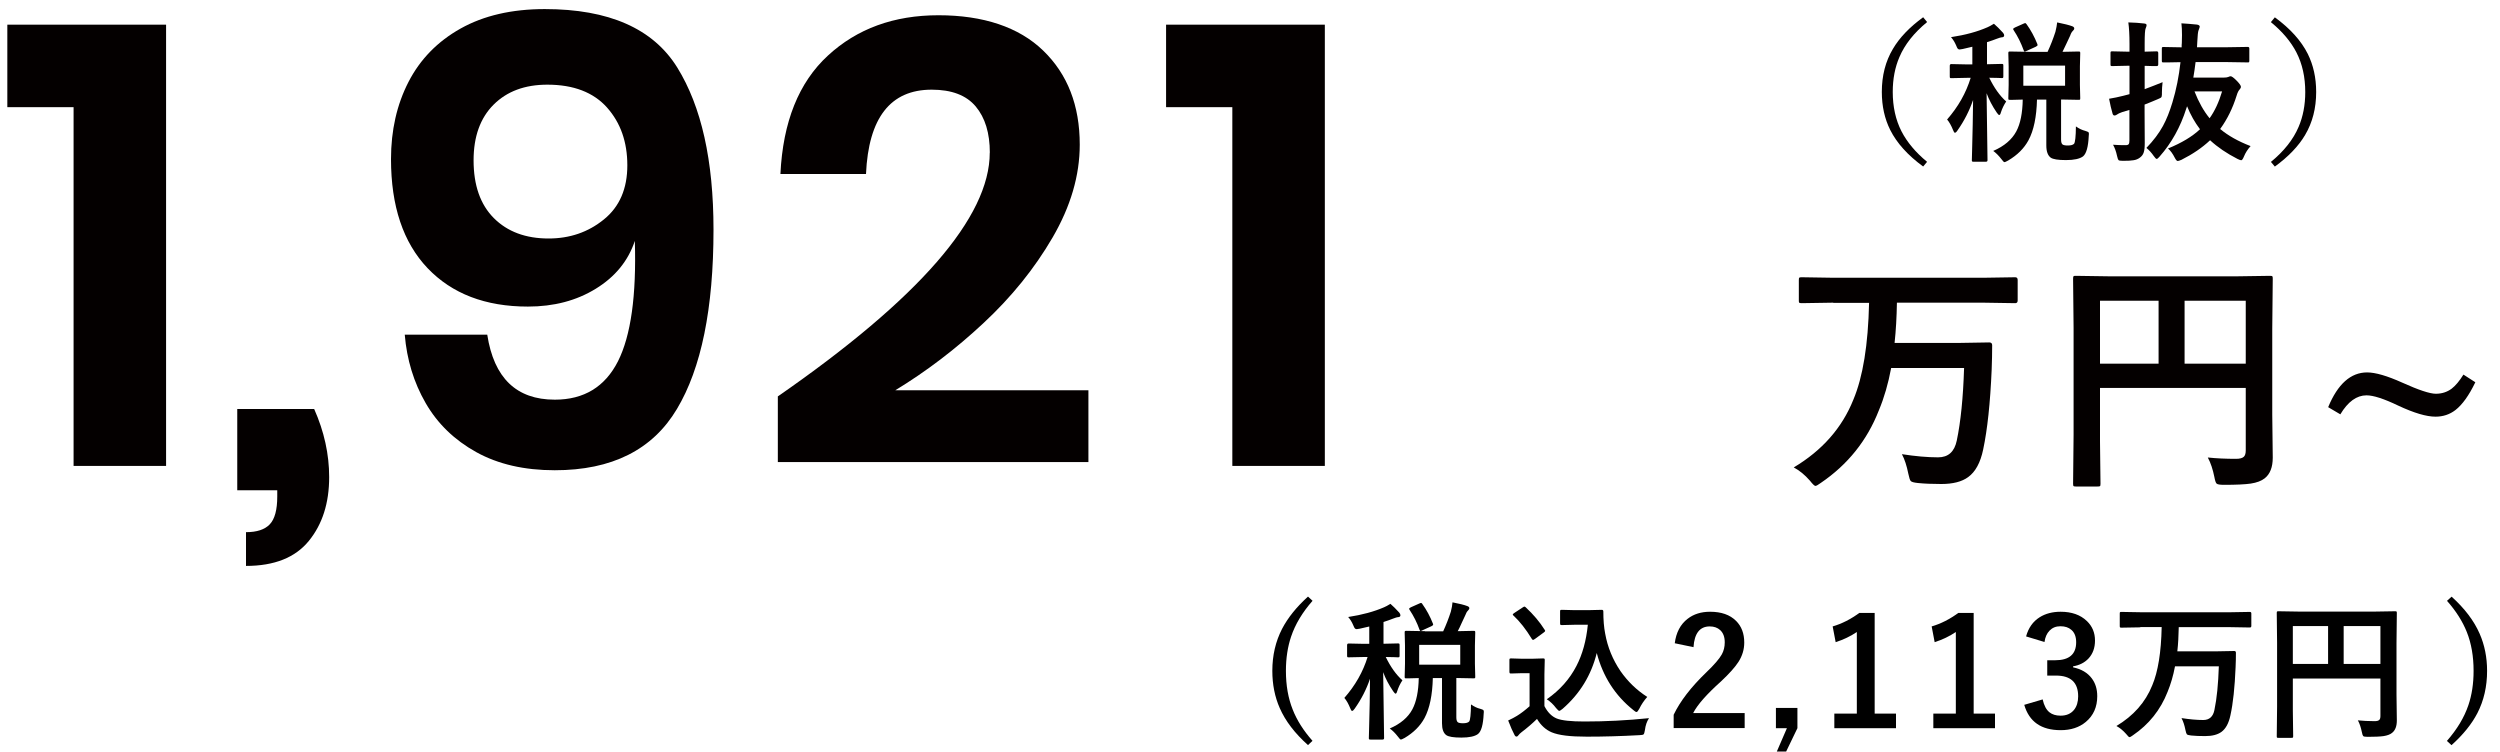
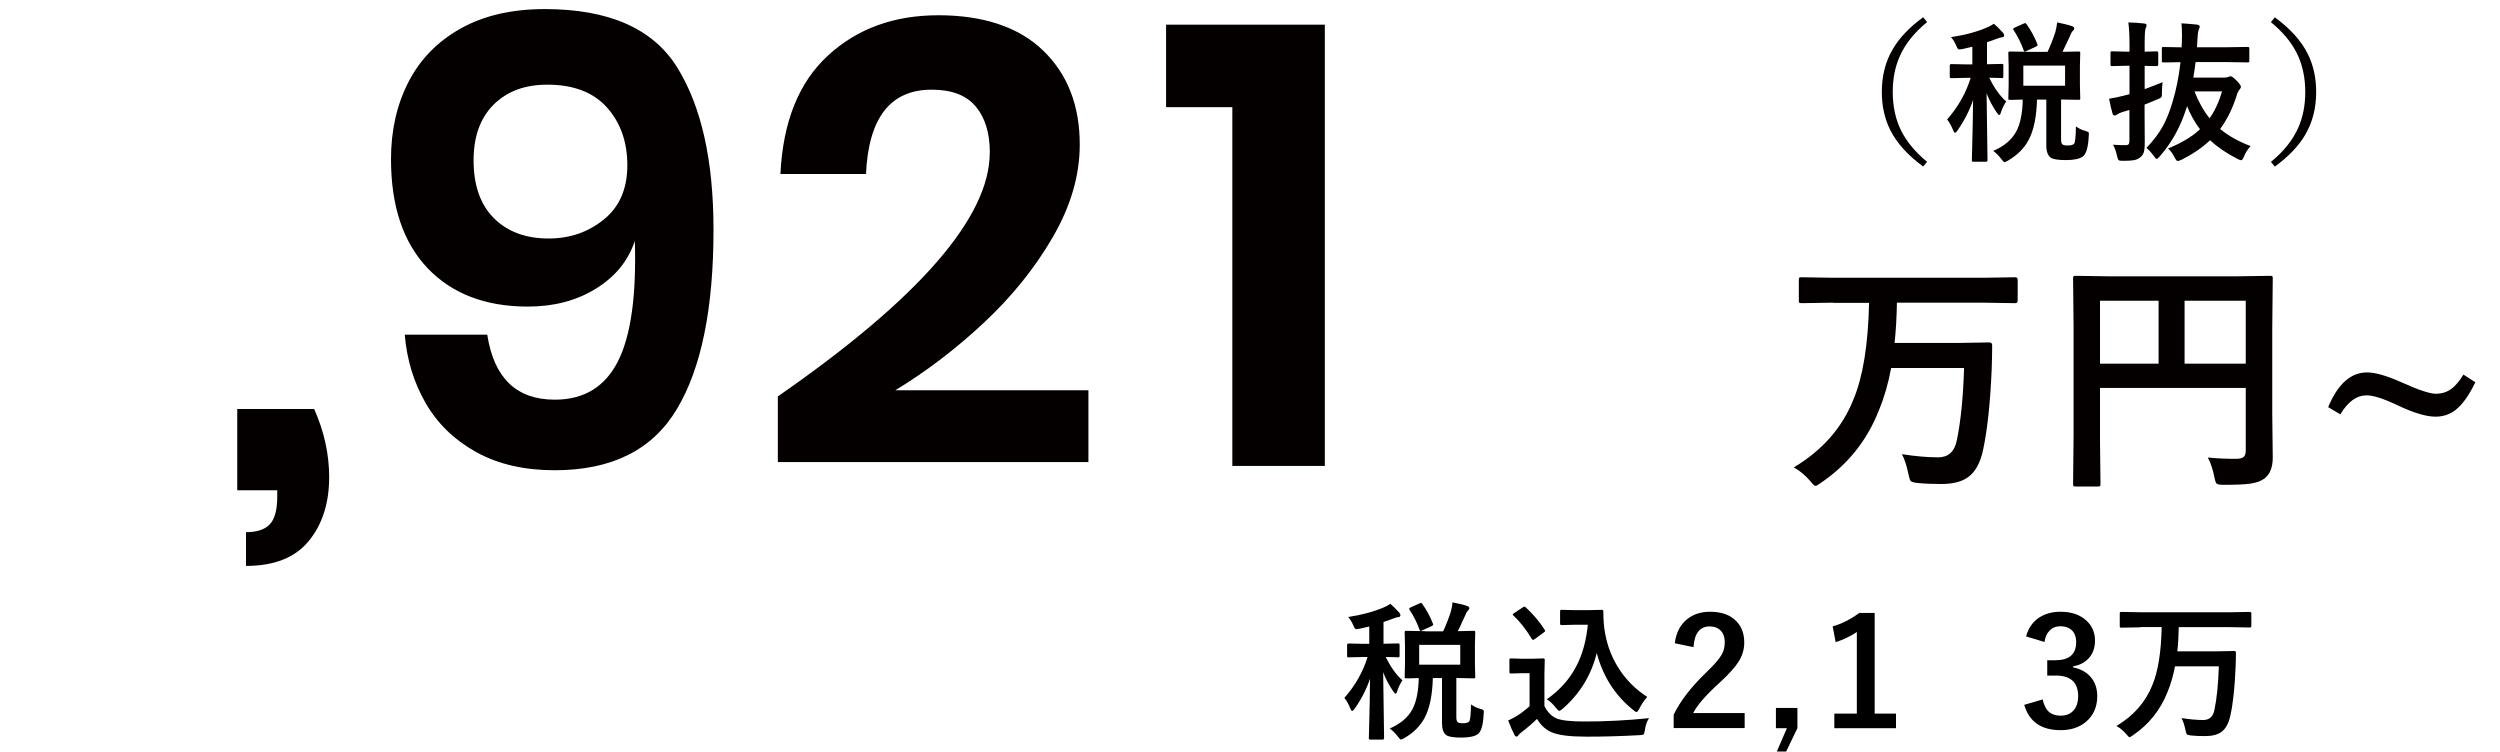
<svg xmlns="http://www.w3.org/2000/svg" viewBox="0 0 300 90.19">
  <g id="a" />
  <g id="b">
    <g id="c">
      <g id="d">
        <rect width="300" height="90" style="fill:none;" />
      </g>
      <g>
-         <path d="M.88,12.86V2.96H19.93V55.91H8.83V12.86H.88Z" style="fill:#040000;" />
        <path d="M39.5,57.26c0,3.1-.81,5.65-2.44,7.65-1.63,2-4.14,3-7.54,3v-4.05c1.3,0,2.25-.31,2.85-.94,.6-.63,.9-1.74,.9-3.34v-.75h-4.8v-9.75h9.23c1.2,2.7,1.8,5.43,1.8,8.18Z" style="fill:#040000;" />
        <path d="M66.58,47.96c3.5,0,6.02-1.54,7.58-4.61,1.55-3.08,2.22-7.89,2.02-14.44-.8,2.4-2.36,4.31-4.69,5.74-2.32,1.43-5.04,2.14-8.14,2.14-5.1,0-9.11-1.54-12.04-4.61-2.93-3.08-4.39-7.44-4.39-13.09,0-3.45,.7-6.54,2.1-9.26,1.4-2.72,3.49-4.86,6.26-6.41,2.77-1.55,6.14-2.33,10.09-2.33,7.7,0,13,2.34,15.9,7.01,2.9,4.68,4.35,11.16,4.35,19.46,0,9.45-1.46,16.63-4.39,21.52-2.92,4.9-7.81,7.35-14.66,7.35-3.65,0-6.79-.72-9.41-2.17-2.62-1.45-4.65-3.41-6.08-5.89s-2.26-5.21-2.51-8.21h9.9c.8,5.2,3.5,7.8,8.1,7.8Zm6.26-35.06c-1.63-1.82-4.01-2.74-7.16-2.74-2.7,0-4.85,.8-6.45,2.4s-2.4,3.83-2.4,6.68c0,3,.81,5.31,2.44,6.94,1.62,1.62,3.81,2.44,6.56,2.44,2.55,0,4.76-.76,6.64-2.29,1.88-1.52,2.81-3.69,2.81-6.49s-.81-5.11-2.44-6.94Z" style="fill:#040000;" />
        <path d="M118.78,18.33c0-2.35-.56-4.2-1.69-5.55s-2.89-2.02-5.29-2.02c-4.95,0-7.58,3.38-7.88,10.12h-10.27c.3-6.25,2.2-10.99,5.7-14.21,3.5-3.23,7.92-4.84,13.27-4.84s9.64,1.41,12.56,4.24c2.93,2.83,4.39,6.59,4.39,11.29,0,3.7-1.09,7.41-3.26,11.14-2.17,3.73-4.94,7.15-8.29,10.27-3.35,3.13-6.88,5.81-10.58,8.06h23.17v8.62h-37.27v-7.88c16.95-11.75,25.43-21.5,25.43-29.25Z" style="fill:#040000;" />
        <path d="M139.93,12.86V2.96h19.05V55.91h-11.1V12.86h-7.95Z" style="fill:#040000;" />
      </g>
      <g>
        <path d="M219.99,36.32l-3.77,.06c-.18,0-.28-.02-.32-.06-.03-.04-.04-.13-.04-.26v-2.47c0-.16,.02-.25,.07-.28,.04-.03,.14-.04,.29-.04l3.77,.06h18.02l3.82-.06c.19,0,.29,.11,.29,.32v2.47c0,.21-.1,.32-.29,.32l-3.82-.06h-10.38c-.03,1.75-.12,3.35-.28,4.83h7.79l3.58-.06c.22,0,.34,.11,.34,.34,0,.92-.02,1.89-.06,2.93-.17,3.99-.51,7.18-1.02,9.58-.33,1.58-.93,2.68-1.8,3.31-.76,.56-1.84,.83-3.23,.83-1.1,0-2.04-.04-2.81-.12-.48-.05-.77-.13-.86-.25-.09-.1-.18-.39-.28-.86-.19-.95-.44-1.73-.77-2.35,1.61,.25,3.06,.38,4.34,.38,1.22,0,1.96-.67,2.24-2,.48-2.28,.77-5.19,.88-8.72h-8.75c-.35,1.87-.84,3.57-1.48,5.09-1.41,3.61-3.73,6.5-6.95,8.69-.33,.24-.55,.37-.66,.37s-.33-.21-.66-.63c-.61-.7-1.26-1.23-1.94-1.59,3.4-2.03,5.79-4.73,7.15-8.12,1.15-2.72,1.78-6.6,1.89-11.63h-4.3Z" style="fill:#040000;" />
        <path d="M264.94,54.9c1.04,.11,2.17,.16,3.38,.16,.47,0,.78-.09,.95-.26,.15-.15,.22-.4,.22-.76v-7.49h-17.49v6.38l.06,5.12c0,.17-.02,.26-.07,.29-.04,.03-.13,.04-.28,.04h-2.62c-.15,0-.24-.02-.27-.05-.03-.03-.05-.13-.05-.29l.06-5.86v-12.83l-.06-5.89c0-.18,.02-.28,.06-.32,.04-.03,.13-.04,.28-.04l4.07,.06h15.18l4.04-.06c.17,0,.26,.02,.29,.07,.03,.04,.04,.14,.04,.29l-.06,6.01v10.25l.06,5.19c0,1.15-.32,1.98-.97,2.49-.39,.31-.95,.52-1.67,.63-.69,.1-1.76,.15-3.2,.15-.51,0-.81-.05-.91-.16-.09-.09-.18-.36-.26-.8-.18-.89-.43-1.66-.78-2.31Zm-12.94-11.26h7.03v-7.55h-7.03v7.55Zm17.49-7.55h-7.34v7.55h7.34v-7.55Z" style="fill:#040000;" />
        <path d="M295.61,44.95l1.43,.92c-.76,1.58-1.56,2.69-2.38,3.33-.7,.54-1.5,.8-2.4,.8-1.09,0-2.58-.44-4.48-1.33-1.71-.82-2.97-1.23-3.8-1.23-1.18,0-2.23,.76-3.14,2.28l-1.46-.86c1.15-2.78,2.71-4.17,4.67-4.17,1,0,2.41,.41,4.23,1.23,1.97,.89,3.31,1.33,4.02,1.33s1.35-.2,1.9-.61c.47-.36,.94-.93,1.42-1.7Z" style="fill:#040000;" />
      </g>
      <g>
        <path d="M231.25,2.65c-1.57,1.29-2.68,2.69-3.32,4.2-.53,1.23-.8,2.62-.8,4.18,0,1.78,.35,3.36,1.05,4.73,.67,1.3,1.69,2.52,3.07,3.66l-.47,.56c-1.85-1.35-3.16-2.81-3.95-4.38-.67-1.34-1.01-2.86-1.01-4.57,0-1.95,.44-3.67,1.33-5.16,.79-1.35,2-2.61,3.63-3.8l.47,.57Z" style="fill:#040000;" />
        <path d="M239.26,2.84c.34,.29,.71,.66,1.1,1.09,.1,.12,.14,.22,.14,.31,0,.16-.1,.24-.31,.24-.08,0-.28,.06-.6,.18-.29,.12-.68,.25-1.15,.4v2.65l1.76-.04c.1,0,.15,.01,.17,.04,.02,.02,.03,.08,.03,.17v1.26c0,.11-.01,.17-.04,.2-.02,.02-.08,.03-.16,.03-.01,0-.16,0-.46-.02-.31,0-.65-.01-1.03-.02,.58,1.2,1.25,2.15,2.03,2.85-.26,.39-.48,.83-.64,1.33-.05,.2-.12,.29-.2,.29-.06,0-.16-.1-.29-.29-.54-.79-.94-1.57-1.22-2.32l.11,8.04c0,.12-.07,.18-.2,.18h-1.46c-.1,0-.16-.01-.19-.04-.02-.02-.03-.07-.03-.14,0-.05,0-.43,.03-1.14,.06-2.17,.1-4.2,.12-6.1-.44,1.29-1.06,2.51-1.87,3.66-.12,.19-.23,.28-.31,.28-.07,0-.14-.1-.21-.29-.23-.58-.48-1.01-.73-1.3,1.33-1.52,2.27-3.18,2.83-5h-.44l-1.89,.04c-.08,0-.13-.01-.15-.04-.02-.02-.03-.08-.03-.18v-1.26c0-.14,.06-.21,.18-.21l1.89,.04h.64v-2.12l-1.15,.27c-.2,.04-.33,.06-.38,.06-.1,0-.18-.04-.24-.12-.04-.05-.1-.17-.18-.38-.17-.39-.37-.71-.61-.98,1.72-.26,3.18-.66,4.38-1.19,.19-.08,.45-.22,.77-.42Zm4.21,3.38h2.24c.36-.77,.67-1.57,.94-2.4,.11-.44,.18-.82,.21-1.13,.84,.17,1.44,.32,1.81,.46,.16,.06,.24,.15,.24,.26,0,.1-.06,.2-.17,.3-.12,.11-.23,.3-.32,.57-.02,.05-.17,.36-.44,.94-.17,.38-.33,.71-.48,1l1.92-.04c.1,0,.16,.01,.18,.04,.02,.02,.03,.08,.03,.17l-.04,1.57v2.23l.04,1.59c0,.09-.01,.14-.03,.17-.02,.02-.08,.03-.17,.03l-2.1-.04v4.8c0,.31,.06,.51,.18,.6,.11,.08,.32,.12,.63,.12,.37,0,.62-.07,.75-.21,.13-.17,.21-.86,.22-2.08,.38,.27,.75,.44,1.11,.53,.21,.07,.34,.12,.38,.15,.05,.04,.07,.12,.07,.22,0,.05,0,.13-.02,.25-.06,1.31-.29,2.13-.69,2.45-.4,.29-1.08,.44-2.04,.44s-1.55-.1-1.83-.29c-.35-.26-.53-.74-.53-1.46v-5.51h-1.12c-.05,2.08-.39,3.71-1.02,4.88-.53,.98-1.34,1.78-2.42,2.42-.25,.14-.4,.21-.46,.21-.07,0-.2-.13-.38-.38-.32-.41-.64-.73-.97-.97,1.32-.57,2.24-1.36,2.77-2.35,.49-.92,.74-2.19,.77-3.81-.43,.01-.81,.02-1.15,.03h-.35c-.11,0-.17,0-.2-.03-.02-.02-.03-.08-.03-.16l.04-1.59v-2.23l-.04-1.57c0-.1,.01-.16,.04-.19,.02-.02,.08-.03,.18-.03l2.25,.04Zm-.29-3.33c.52,.72,.95,1.52,1.3,2.39,.02,.05,.03,.1,.03,.12,0,.07-.07,.13-.22,.21l-1.12,.51c-.1,.05-.16,.07-.2,.07-.05,0-.09-.05-.13-.16-.31-.86-.71-1.67-1.21-2.42-.04-.06-.05-.1-.05-.13,0-.05,.07-.11,.21-.18l1.03-.46c.11-.05,.18-.07,.21-.07,.04,0,.09,.04,.15,.13Zm4.63,7.4v-2.42h-5.01v2.42h5.01Z" style="fill:#040000;" />
        <path d="M253.58,17.37c.5,.04,1,.05,1.48,.05,.2,0,.32-.04,.38-.12s.09-.22,.09-.44v-3.67l-.89,.27c-.28,.1-.48,.19-.61,.29-.09,.07-.19,.11-.29,.11s-.19-.07-.23-.22c-.15-.51-.29-1.1-.42-1.79,.56-.09,1.12-.21,1.68-.35l.77-.2v-3.41h-.26l-1.81,.04c-.1,0-.16-.01-.18-.04-.02-.02-.03-.08-.03-.17v-1.35c0-.1,.01-.16,.04-.18,.02-.02,.08-.03,.17-.03l1.81,.04h.26v-.91c0-1.09-.05-1.96-.14-2.6,.72,.02,1.36,.06,1.9,.13,.2,.02,.29,.08,.29,.2,0,.09-.04,.22-.11,.38-.08,.15-.12,.77-.12,1.85v.95l1.45-.04c.12,0,.18,.07,.18,.21v1.35c0,.14-.06,.21-.18,.21,0,0-.15,0-.45,0-.3-.01-.64-.02-1-.03v2.8c.8-.3,1.52-.58,2.15-.84-.05,.45-.08,.87-.08,1.26,0,.12,0,.2,0,.23,0,.18-.04,.3-.11,.36-.05,.04-.19,.11-.43,.21-.6,.26-1.11,.46-1.54,.63v.91l.02,3.7c0,.52-.04,.9-.13,1.15-.08,.25-.24,.45-.46,.61-.21,.16-.47,.27-.77,.31-.27,.05-.69,.07-1.26,.07-.3,0-.47-.03-.53-.09-.05-.05-.11-.21-.17-.48-.12-.57-.29-1.02-.49-1.37Zm16.5,.15c-.36,.4-.63,.82-.81,1.27-.12,.29-.23,.44-.32,.44-.08,0-.23-.05-.45-.16-1.29-.66-2.38-1.4-3.29-2.24-.94,.89-2.09,1.67-3.44,2.35-.24,.1-.38,.14-.44,.14-.11,0-.22-.13-.35-.38-.25-.49-.52-.87-.82-1.12,1.64-.67,2.92-1.44,3.84-2.31-.62-.82-1.14-1.74-1.55-2.76-.06,.16-.09,.26-.1,.29-.7,2.2-1.76,4.12-3.2,5.75-.15,.18-.27,.28-.35,.28-.07,0-.19-.12-.35-.35-.26-.38-.55-.7-.88-.97,.83-.86,1.5-1.74,1.99-2.64,.42-.77,.8-1.72,1.13-2.82,.46-1.51,.78-3.12,.97-4.83-.6,0-1.12,.01-1.57,.03-.04,0-.15,0-.35,0h-.12c-.1,0-.15-.01-.17-.04-.02-.02-.03-.08-.03-.18v-1.43c0-.1,.01-.15,.04-.17,.02-.02,.08-.03,.16-.03l2.18,.04c0-.23,0-.4,.02-.51,.01-.36,.02-.68,.02-.96,0-.54-.02-1.01-.07-1.41,.55,.03,1.17,.08,1.87,.15,.22,.04,.33,.12,.33,.25,0,.05-.05,.2-.15,.46-.06,.15-.11,.59-.14,1.3l-.04,.71h3.62l2.48-.04c.12,0,.18,.07,.18,.2v1.43c0,.11-.01,.17-.04,.2-.02,.02-.07,.03-.14,.03l-2.48-.04h-3.79c-.08,.67-.17,1.29-.27,1.86h3.66c.22,0,.39-.02,.52-.07,.12-.06,.22-.09,.3-.09,.12,0,.35,.16,.68,.49,.37,.37,.55,.63,.55,.77,0,.11-.05,.21-.14,.31-.14,.14-.27,.39-.38,.77-.47,1.51-1.13,2.84-1.97,3.99,.96,.8,2.17,1.48,3.65,2.05Zm-3.42-6.55h-3.32c.5,1.28,1.1,2.35,1.81,3.22,.62-.86,1.12-1.94,1.5-3.22Z" style="fill:#040000;" />
        <path d="M272.51,2.65l.47-.57c1.85,1.35,3.16,2.81,3.95,4.38,.67,1.35,1.01,2.87,1.01,4.58,0,1.94-.44,3.66-1.33,5.16-.79,1.34-2,2.6-3.63,3.79l-.47-.56c1.57-1.29,2.68-2.69,3.32-4.2,.53-1.23,.8-2.63,.8-4.18,0-1.79-.35-3.37-1.05-4.74-.66-1.29-1.68-2.51-3.07-3.65Z" style="fill:#040000;" />
      </g>
      <g>
-         <path d="M157.51,72.09c-1.22,1.39-2.08,2.82-2.58,4.31-.41,1.22-.62,2.59-.62,4.1,0,1.74,.27,3.29,.82,4.66,.5,1.27,1.29,2.52,2.37,3.74l-.54,.51c-1.58-1.41-2.71-2.89-3.39-4.44-.59-1.34-.89-2.83-.89-4.47,0-1.85,.39-3.53,1.17-5.04,.7-1.34,1.73-2.62,3.11-3.87l.54,.5Z" />
        <path d="M166.83,72.44c.33,.29,.69,.64,1.08,1.07,.09,.12,.14,.22,.14,.31,0,.16-.1,.24-.31,.24-.08,0-.28,.06-.59,.18-.29,.12-.67,.25-1.13,.4v2.61l1.73-.04c.09,0,.15,.01,.17,.04s.03,.08,.03,.17v1.24c0,.11-.01,.17-.04,.19-.02,.02-.08,.03-.16,.03-.01,0-.16,0-.45-.02-.3,0-.64-.01-1.01-.02,.57,1.18,1.23,2.11,2,2.8-.26,.38-.47,.82-.63,1.31-.05,.19-.12,.29-.19,.29-.06,0-.16-.1-.29-.29-.53-.78-.93-1.54-1.2-2.29l.11,7.91c0,.12-.06,.18-.19,.18h-1.43c-.1,0-.16-.01-.18-.04-.02-.02-.03-.06-.03-.14,0-.05,0-.42,.03-1.12,.06-2.13,.1-4.13,.11-6-.43,1.27-1.04,2.46-1.84,3.59-.12,.18-.23,.27-.31,.27-.07,0-.14-.1-.21-.29-.23-.57-.47-.99-.72-1.27,1.31-1.49,2.24-3.13,2.79-4.91h-.43l-1.85,.04c-.08,0-.13-.01-.15-.04-.02-.02-.03-.08-.03-.18v-1.24c0-.13,.06-.2,.18-.2l1.85,.04h.63v-2.08l-1.13,.26c-.2,.04-.33,.06-.38,.06-.1,0-.18-.04-.24-.12-.04-.05-.09-.17-.18-.37-.16-.38-.36-.7-.6-.97,1.69-.26,3.12-.65,4.31-1.17,.19-.08,.44-.21,.76-.41Zm4.14,3.32h2.21c.35-.76,.66-1.55,.92-2.36,.11-.43,.18-.81,.2-1.12,.83,.16,1.42,.31,1.78,.45,.16,.06,.24,.14,.24,.25,0,.09-.06,.19-.17,.3-.12,.11-.22,.29-.32,.56-.02,.05-.17,.35-.43,.92-.16,.37-.32,.7-.47,.98l1.89-.04c.1,0,.16,.01,.18,.04,.02,.02,.03,.08,.03,.17l-.04,1.55v2.19l.04,1.56c0,.09-.01,.14-.03,.16s-.08,.03-.17,.03l-2.07-.04v4.72c0,.3,.06,.5,.18,.59,.11,.08,.31,.12,.62,.12,.36,0,.61-.07,.74-.21,.13-.16,.2-.85,.22-2.05,.38,.26,.74,.44,1.09,.52,.21,.06,.33,.11,.38,.15,.05,.04,.07,.11,.07,.22,0,.05,0,.13-.02,.25-.06,1.29-.28,2.09-.68,2.41-.39,.29-1.06,.43-2,.43s-1.52-.1-1.8-.29c-.35-.25-.52-.73-.52-1.43v-5.42h-1.1c-.05,2.04-.38,3.64-1,4.8-.52,.96-1.32,1.75-2.38,2.38-.25,.13-.4,.2-.45,.2-.07,0-.2-.13-.38-.38-.31-.4-.63-.72-.96-.95,1.29-.56,2.2-1.33,2.72-2.31,.48-.91,.73-2.16,.76-3.74-.42,.01-.8,.02-1.13,.03h-.34c-.11,0-.17,0-.19-.03-.02-.02-.03-.08-.03-.16l.04-1.56v-2.19l-.04-1.55c0-.1,.01-.16,.04-.18,.02-.02,.08-.03,.18-.03l2.21,.04Zm-.29-3.28c.51,.71,.93,1.49,1.27,2.35,.02,.05,.03,.09,.03,.12,0,.06-.07,.13-.22,.2l-1.1,.5c-.09,.05-.16,.07-.19,.07-.05,0-.09-.05-.13-.16-.3-.85-.7-1.64-1.19-2.38-.04-.06-.05-.1-.05-.13,0-.05,.07-.11,.21-.18l1.01-.45c.11-.05,.18-.07,.21-.07,.04,0,.09,.04,.15,.12Zm4.55,7.28v-2.38h-4.93v2.38h4.93Z" />
        <path d="M197.87,86.2c-.25,.38-.41,.84-.48,1.41-.05,.3-.1,.47-.17,.52-.06,.05-.23,.08-.5,.09-2.17,.12-4.27,.18-6.3,.18s-3.37-.17-4.21-.52c-.71-.3-1.3-.83-1.77-1.61-.57,.56-1.19,1.09-1.85,1.59-.17,.13-.29,.25-.36,.35-.08,.12-.17,.18-.26,.18s-.18-.08-.25-.24c-.19-.35-.44-.91-.74-1.69,.44-.21,.79-.39,1.06-.56,.47-.29,.97-.67,1.51-1.15v-3.97h-.88l-1.32,.04c-.11,0-.17-.01-.18-.04-.02-.02-.04-.08-.04-.18v-1.39c0-.09,.01-.15,.04-.17,.02-.02,.08-.03,.18-.03l1.32,.04h1.15l1.34-.04c.09,0,.15,.01,.18,.04,.02,.02,.03,.08,.03,.16l-.04,1.71v3.81c.38,.74,.87,1.24,1.48,1.49,.6,.24,1.71,.36,3.33,.36,2.54,0,5.12-.13,7.73-.4Zm-16.26-12.33c-.05-.05-.08-.1-.08-.13,0-.04,.06-.1,.18-.18l1-.66c.11-.07,.18-.11,.22-.11,.04,0,.09,.03,.16,.09,.91,.85,1.67,1.74,2.26,2.68,.05,.07,.07,.12,.07,.15,0,.05-.06,.11-.17,.19l-1.05,.77c-.12,.08-.19,.12-.23,.12-.05,0-.1-.04-.15-.12-.71-1.17-1.45-2.1-2.21-2.81Zm4.02,10.03c1.55-1.08,2.73-2.41,3.54-3.98,.73-1.4,1.18-3.05,1.37-4.95h-1.56l-1.55,.04c-.11,0-.17-.01-.18-.04-.02-.02-.04-.08-.04-.17v-1.41c0-.1,.01-.16,.04-.18,.02-.02,.08-.03,.18-.03l1.55,.04h1.6l1.64-.04c.12,0,.18,.07,.18,.2,0,1.01,.07,1.89,.22,2.65,.29,1.63,.91,3.14,1.85,4.52,.87,1.24,1.93,2.27,3.2,3.08-.4,.45-.71,.92-.95,1.41-.14,.26-.25,.4-.33,.4-.09,0-.23-.08-.4-.24-2.19-1.75-3.64-4.03-4.38-6.84-.66,2.67-2.03,4.9-4.1,6.7-.21,.17-.34,.25-.4,.25s-.18-.11-.38-.34c-.33-.44-.7-.79-1.12-1.06Z" />
        <path d="M200.97,77.2c.16-1.29,.68-2.28,1.54-2.94,.73-.57,1.63-.85,2.7-.85,1.34,0,2.38,.36,3.11,1.09,.66,.65,.99,1.52,.99,2.61,0,.82-.23,1.59-.69,2.31-.41,.64-1.11,1.42-2.09,2.34-1.73,1.55-2.85,2.82-3.35,3.81h6.18v1.8h-8.52v-1.6c.78-1.63,2.09-3.33,3.93-5.1,.94-.9,1.55-1.61,1.84-2.13,.24-.43,.36-.91,.36-1.46,0-.64-.18-1.13-.55-1.47-.32-.29-.73-.44-1.25-.44-1.19,0-1.84,.83-1.95,2.49l-2.25-.47Z" />
        <path d="M215.69,84.95v2.43l-1.35,2.8h-1.12l1.21-2.8h-1.32v-2.43h2.58Z" />
        <path d="M224.96,73.55v12.08h2.56v1.75h-7.4v-1.75h2.7v-9.79c-.74,.5-1.58,.91-2.54,1.22l-.36-1.89c1.1-.32,2.16-.86,3.2-1.62h1.85Z" />
-         <path d="M236.84,73.55v12.08h2.56v1.75h-7.4v-1.75h2.7v-9.79c-.74,.5-1.58,.91-2.54,1.22l-.36-1.89c1.1-.32,2.16-.86,3.2-1.62h1.85Z" />
        <path d="M243.13,76.37c.28-1.02,.82-1.79,1.63-2.3,.7-.44,1.54-.66,2.52-.66,1.32,0,2.37,.37,3.14,1.11,.66,.63,.98,1.41,.98,2.35,0,.87-.26,1.59-.78,2.15-.46,.49-1.08,.81-1.85,.94v.12c.99,.21,1.74,.65,2.24,1.32,.44,.58,.66,1.29,.66,2.14,0,1.3-.46,2.33-1.37,3.09-.79,.66-1.8,.99-3.02,.99-2.33,0-3.78-1.01-4.37-3.04l2.21-.65c.16,.73,.44,1.25,.82,1.55,.33,.26,.77,.4,1.33,.4,.7,0,1.23-.23,1.61-.69,.33-.41,.5-.95,.5-1.63,0-1.66-.89-2.49-2.66-2.49h-1.05v-1.84h.95c1.68,0,2.52-.72,2.52-2.16,0-.66-.19-1.16-.58-1.49-.33-.29-.76-.43-1.31-.43s-.97,.18-1.31,.53c-.32,.33-.52,.78-.6,1.36l-2.21-.67Z" />
        <path d="M256.86,75.28l-2.27,.04c-.11,0-.17-.01-.19-.04-.02-.02-.03-.08-.03-.16v-1.49c0-.09,.01-.15,.04-.17,.02-.02,.08-.03,.18-.03l2.27,.04h10.83l2.29-.04c.12,0,.18,.06,.18,.19v1.49c0,.13-.06,.19-.18,.19l-2.29-.04h-6.24c-.02,1.05-.07,2.02-.17,2.9h4.68l2.15-.04c.13,0,.2,.07,.2,.2,0,.55-.01,1.14-.04,1.76-.1,2.4-.3,4.32-.62,5.76-.2,.95-.56,1.61-1.08,1.99-.46,.33-1.1,.5-1.94,.5-.66,0-1.22-.02-1.69-.07-.29-.03-.46-.08-.52-.15-.05-.06-.11-.23-.17-.52-.11-.57-.27-1.04-.47-1.42,.97,.15,1.84,.23,2.61,.23,.73,0,1.18-.4,1.34-1.2,.29-1.37,.46-3.12,.53-5.24h-5.26c-.21,1.12-.51,2.14-.89,3.06-.85,2.17-2.24,3.91-4.17,5.22-.2,.15-.33,.22-.4,.22s-.2-.13-.4-.38c-.37-.42-.76-.74-1.17-.96,2.04-1.22,3.48-2.84,4.3-4.88,.69-1.63,1.07-3.96,1.13-6.99h-2.58Z" />
-         <path d="M282.92,86.44c.63,.06,1.3,.1,2.03,.1,.28,0,.47-.05,.57-.16,.09-.09,.13-.24,.13-.46v-4.5h-10.51v3.83l.04,3.08c0,.1-.01,.16-.04,.18-.02,.02-.08,.03-.17,.03h-1.57c-.09,0-.14-.01-.16-.03s-.03-.08-.03-.17l.04-3.52v-7.71l-.04-3.54c0-.11,.01-.17,.04-.19,.02-.02,.08-.03,.17-.03l2.44,.04h9.12l2.43-.04c.1,0,.16,.01,.18,.04,.02,.02,.03,.08,.03,.18l-.04,3.61v6.16l.04,3.12c0,.69-.19,1.19-.58,1.49-.23,.19-.57,.31-1,.38-.42,.06-1.06,.09-1.92,.09-.3,0-.49-.03-.54-.1-.05-.05-.11-.21-.16-.48-.11-.53-.26-1-.47-1.39Zm-7.78-6.77h4.23v-4.54h-4.23v4.54Zm10.51-4.54h-4.41v4.54h4.41v-4.54Z" />
-         <path d="M294.18,71.59c1.57,1.41,2.7,2.9,3.38,4.46,.59,1.35,.89,2.83,.89,4.46,0,1.87-.39,3.56-1.16,5.06-.69,1.33-1.73,2.61-3.11,3.85l-.55-.51c1.22-1.39,2.08-2.82,2.58-4.3,.41-1.21,.62-2.58,.62-4.1,0-1.75-.27-3.3-.81-4.66-.51-1.28-1.3-2.53-2.38-3.75l.55-.5Z" />
      </g>
    </g>
  </g>
</svg>